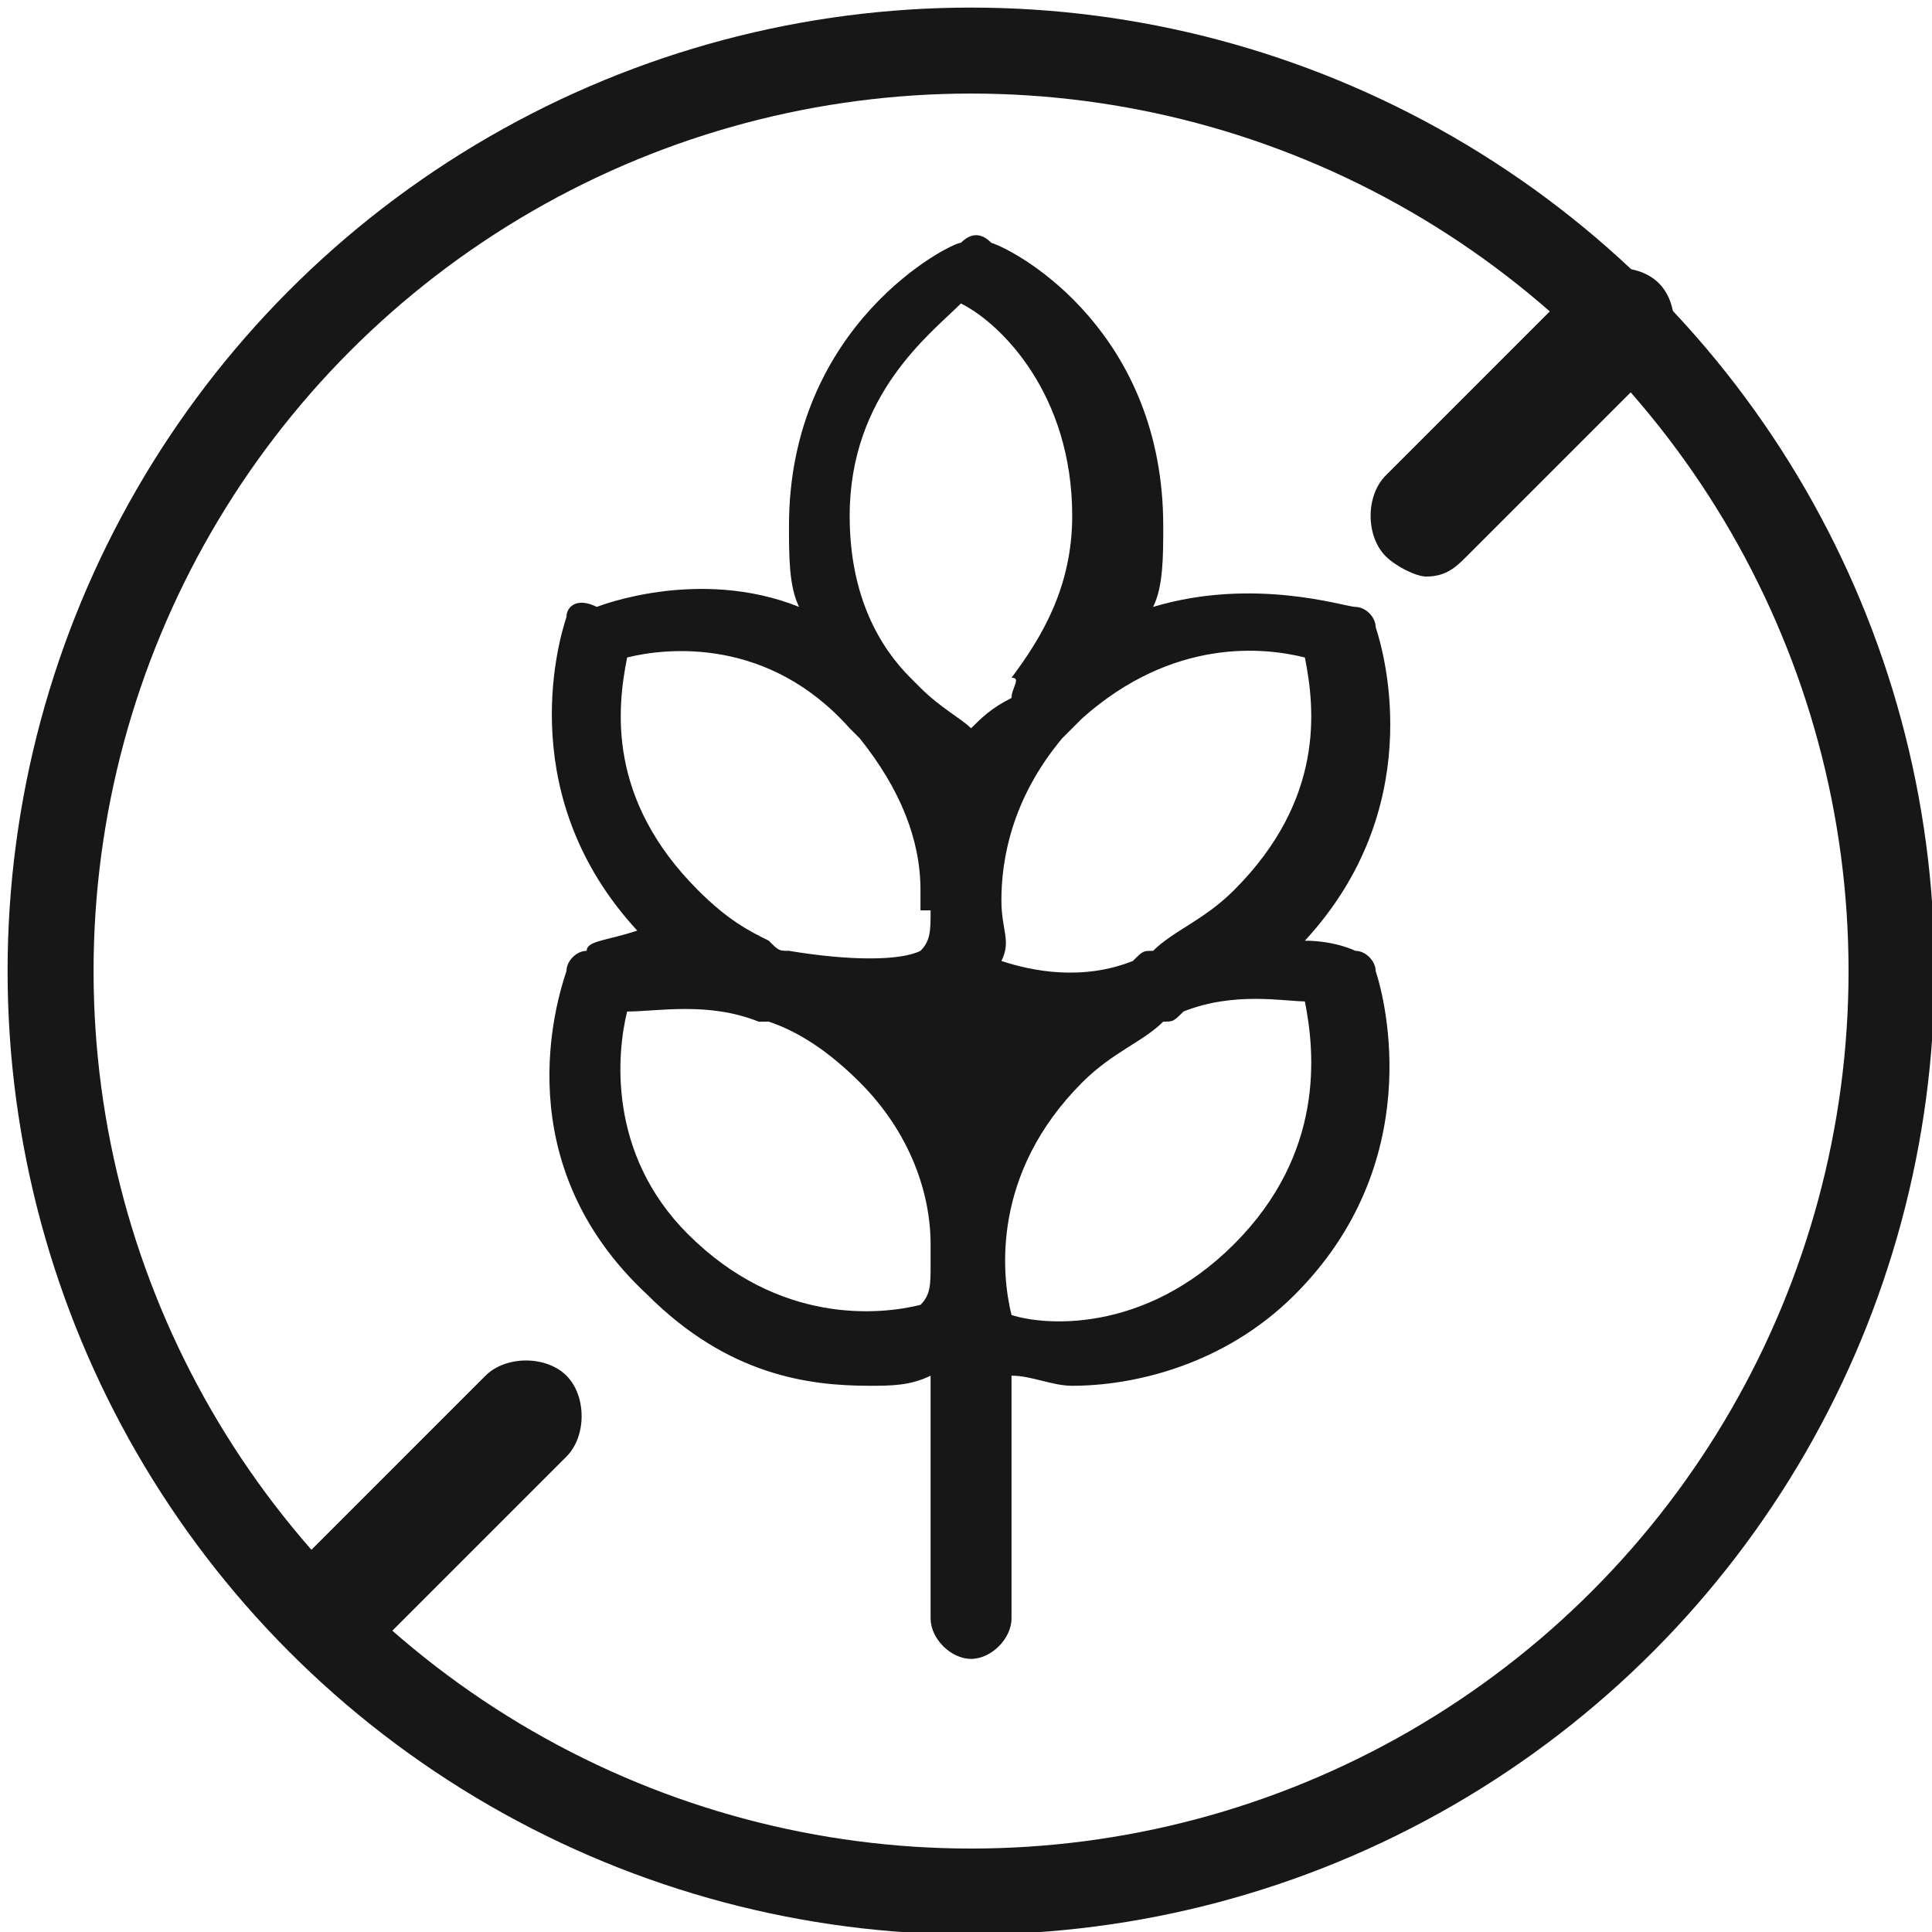
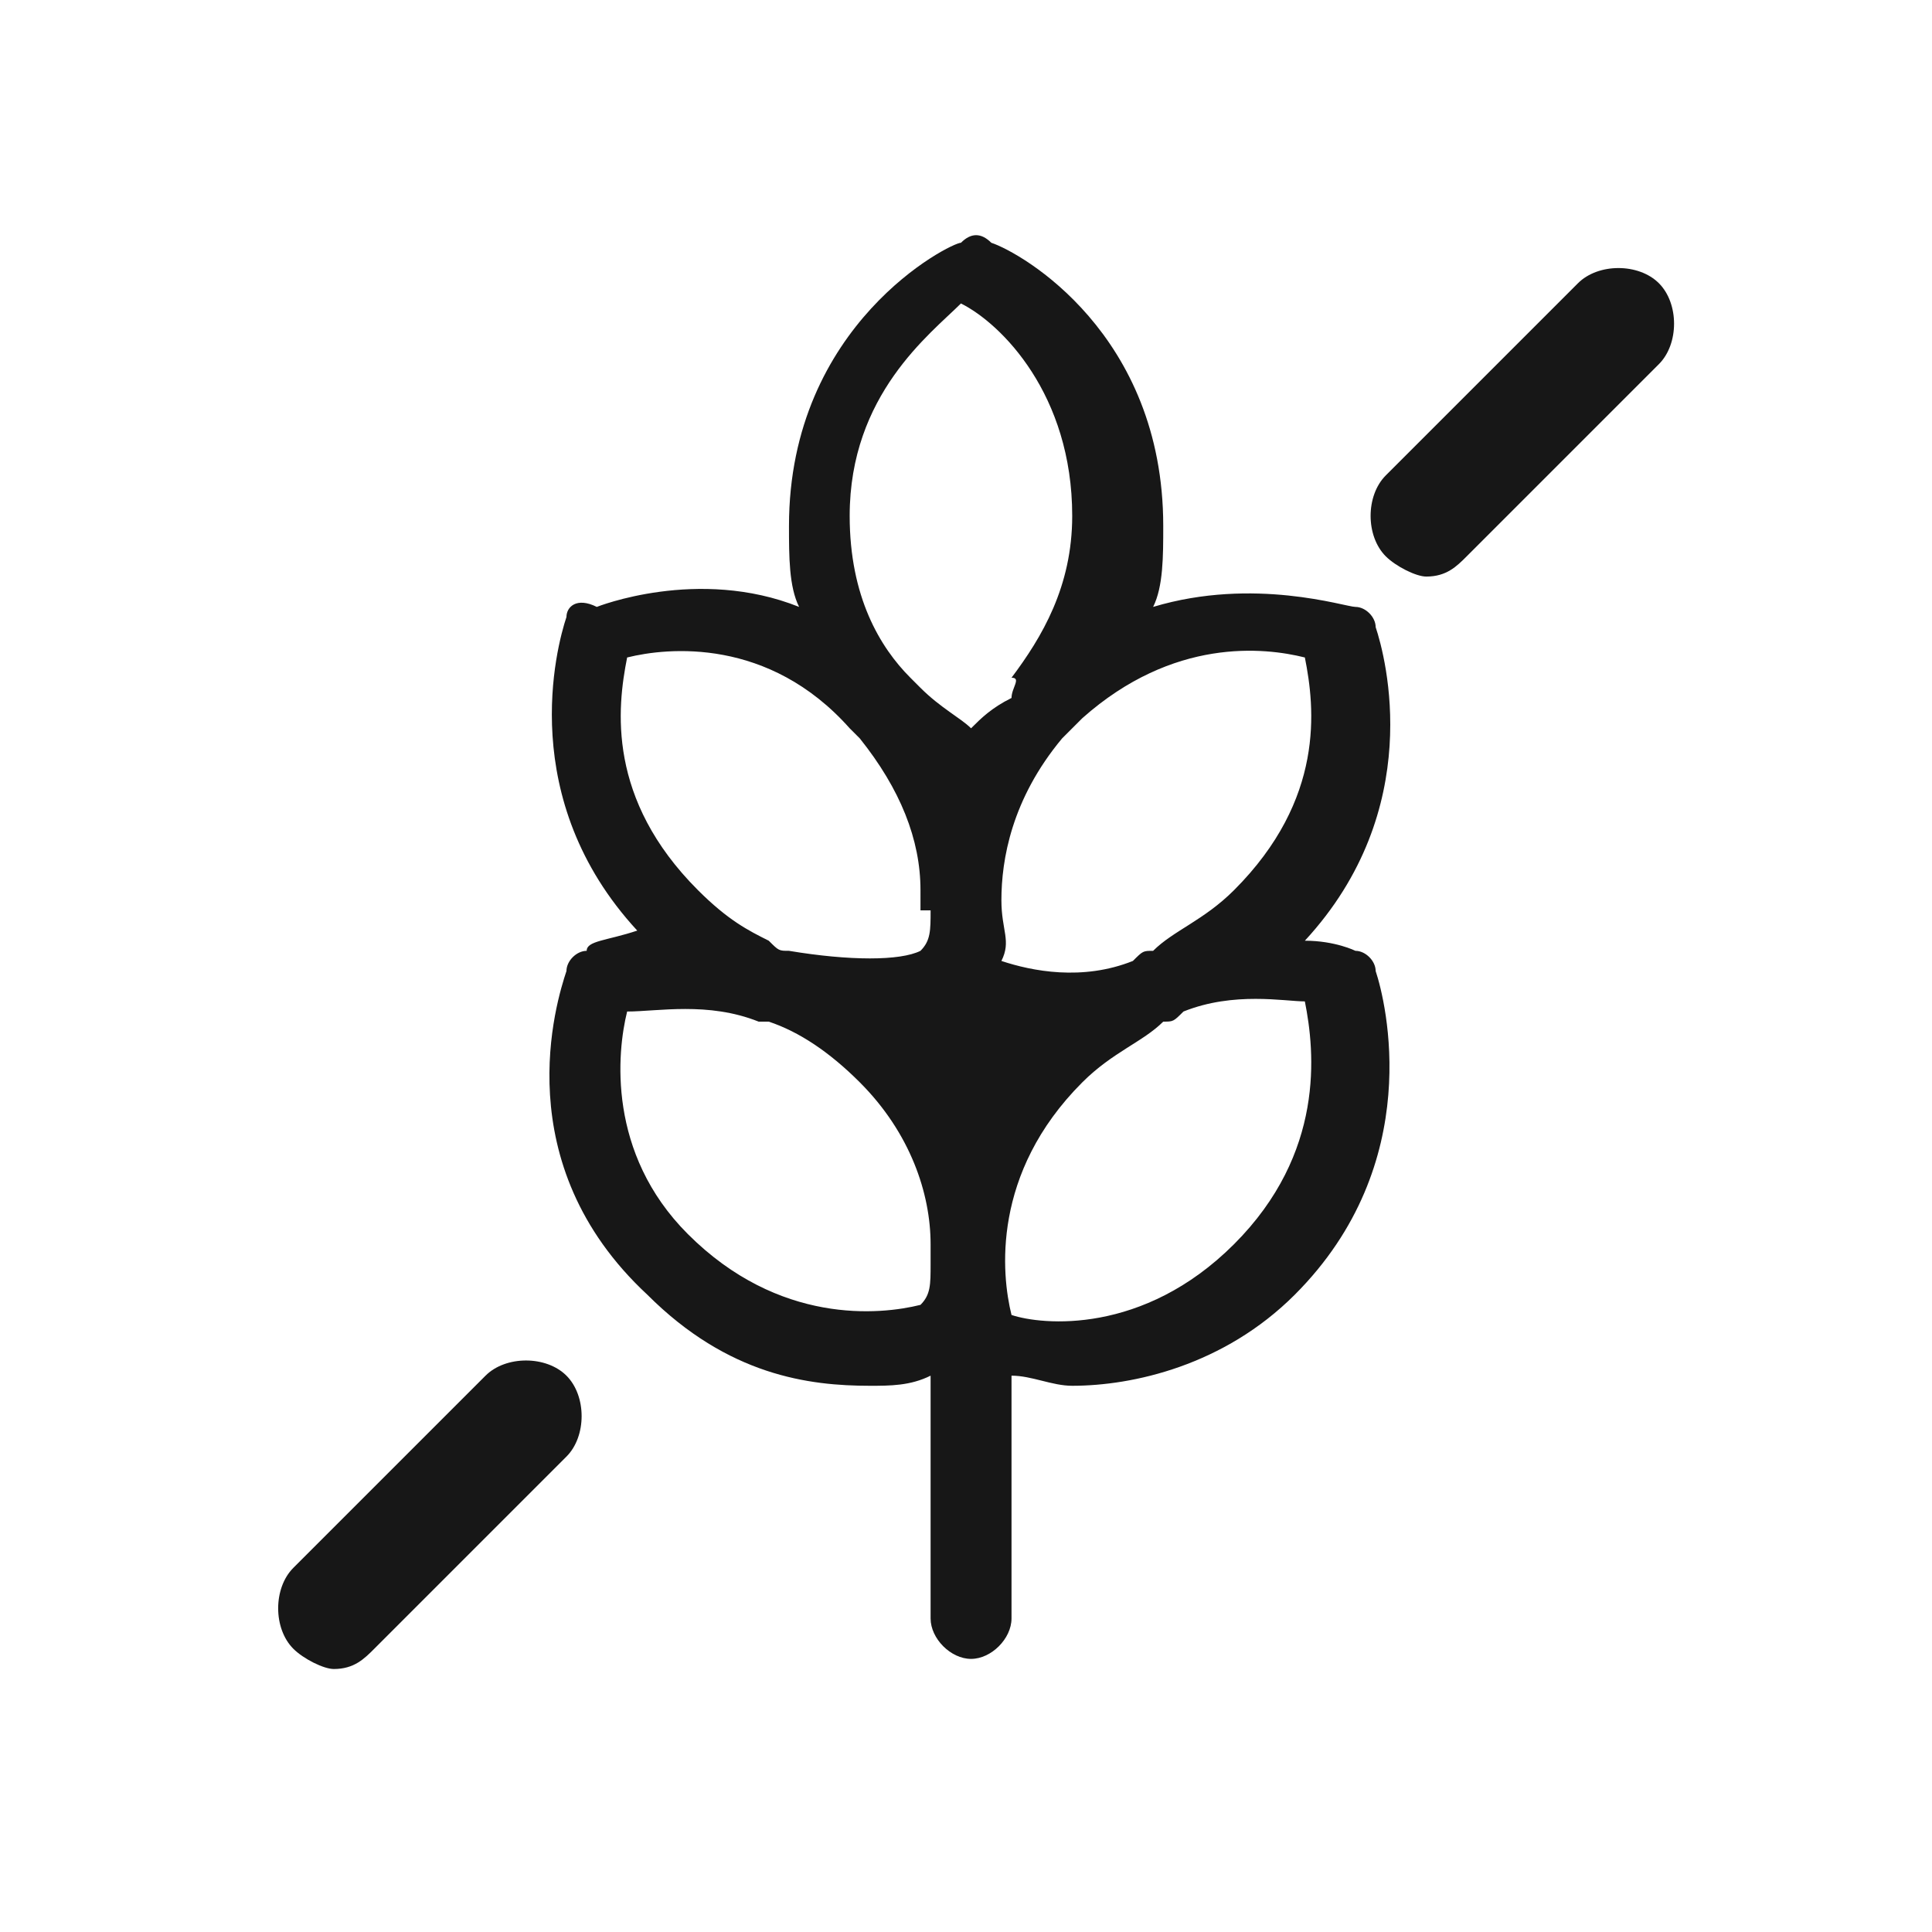
<svg xmlns="http://www.w3.org/2000/svg" xml:space="preserve" style="enable-background:new 0 0 19.1 19.1;" viewBox="0 0 19.1 19.1" y="0px" x="0px" id="Layer_2_00000060750156244028931780000005006706102666501794_" version="1.1">
  <style type="text/css">
	.st0{fill:none;stroke:#171717;stroke-width:0.85;stroke-miterlimit:10;}
	.st1{fill:#171717;}
</style>
  <g id="Layer_1-2">
-     <circle r="9.1" cy="9.6" cx="9.6" class="st0" />
-   </g>
+     </g>
  <path d="M14.1,5.7c-0.1,0-0.3-0.1-0.4-0.2c-0.2-0.2-0.2-0.6,0-0.8l1.9-1.9c0.2-0.2,0.6-0.2,0.8,0c0.2,0.2,0.2,0.6,0,0.8  l-1.9,1.9C14.4,5.6,14.3,5.7,14.1,5.7" class="st1" />
  <path d="M3.3,16.5c-0.1,0-0.3-0.1-0.4-0.2c-0.2-0.2-0.2-0.6,0-0.8l1.9-1.9c0.2-0.2,0.6-0.2,0.8,0c0.2,0.2,0.2,0.6,0,0.8  l-1.9,1.9C3.6,16.4,3.5,16.5,3.3,16.5" class="st1" />
  <g>
    <g>
      <g>
        <path d="M13.6,9.6c0-0.1-0.1-0.2-0.2-0.2c0,0-0.2-0.1-0.5-0.1c1.2-1.3,0.8-2.8,0.7-3.1c0-0.1-0.1-0.2-0.2-0.2     c-0.1,0-1-0.3-2,0c0.1-0.2,0.1-0.5,0.1-0.8c0-1.9-1.4-2.7-1.7-2.8c-0.1-0.1-0.2-0.1-0.3,0c-0.1,0-1.7,0.8-1.7,2.8     c0,0.3,0,0.6,0.1,0.8c-1-0.4-2,0-2,0C5.7,5.9,5.6,6,5.6,6.1C5.5,6.4,5.1,7.9,6.3,9.2C6,9.3,5.8,9.3,5.8,9.4     c-0.1,0-0.2,0.1-0.2,0.2C5.5,9.9,5,11.5,6.4,12.8c0.8,0.8,1.6,0.9,2.2,0.9c0.2,0,0.4,0,0.6-0.1v2.4c0,0.2,0.2,0.4,0.4,0.4     c0.2,0,0.4-0.2,0.4-0.4v-2.4c0.2,0,0.4,0.1,0.6,0.1c0.6,0,1.5-0.2,2.2-0.9C14.1,11.5,13.7,9.9,13.6,9.6z M9.2,12.5     c0,0.2,0,0.3-0.1,0.4c-0.4,0.1-1.4,0.2-2.3-0.7C6,11.4,6.1,10.4,6.2,10C6.5,10,7,9.9,7.5,10.1c0,0,0.1,0,0.1,0     c0.3,0.1,0.6,0.3,0.9,0.6c0.5,0.5,0.7,1.1,0.7,1.6V12.5z M9.2,9c0,0.2,0,0.3-0.1,0.4c-0.2,0.1-0.7,0.1-1.3,0     c-0.1,0-0.1,0-0.2-0.1C7.4,9.2,7.2,9.1,6.9,8.8C6,7.9,6.1,7,6.2,6.5c0.4-0.1,1.4-0.2,2.2,0.7c0,0,0,0,0,0c0,0,0.1,0.1,0.1,0.1     c0.4,0.5,0.6,1,0.6,1.5V9L9.2,9z M9.6,7.2C9.5,7.1,9.3,7,9.1,6.8c0,0,0,0-0.1-0.1C8.7,6.4,8.4,5.9,8.4,5.1c0-1.2,0.8-1.8,1.1-2.1     c0.4,0.2,1.1,0.9,1.1,2.1c0,0.7-0.3,1.2-0.6,1.6C10.1,6.7,10,6.8,10,6.9C9.8,7,9.7,7.1,9.6,7.2z M9.9,8.9c0-0.4,0.1-1,0.6-1.6     c0.1-0.1,0.1-0.1,0.2-0.2c0.9-0.8,1.8-0.7,2.2-0.6C13,7,13.1,7.9,12.2,8.8c-0.3,0.3-0.6,0.4-0.8,0.6c-0.1,0-0.1,0-0.2,0.1     c-0.5,0.2-1,0.1-1.3,0C10,9.3,9.9,9.2,9.9,8.9C9.9,8.9,9.9,8.9,9.9,8.9z M12.2,12.3c-0.9,0.9-1.9,0.8-2.2,0.7     c-0.1-0.4-0.2-1.4,0.7-2.3c0.3-0.3,0.6-0.4,0.8-0.6c0.1,0,0.1,0,0.2-0.1c0.5-0.2,1-0.1,1.2-0.1C13,10.4,13.1,11.4,12.2,12.3z" class="st1" />
      </g>
    </g>
  </g>
</svg>